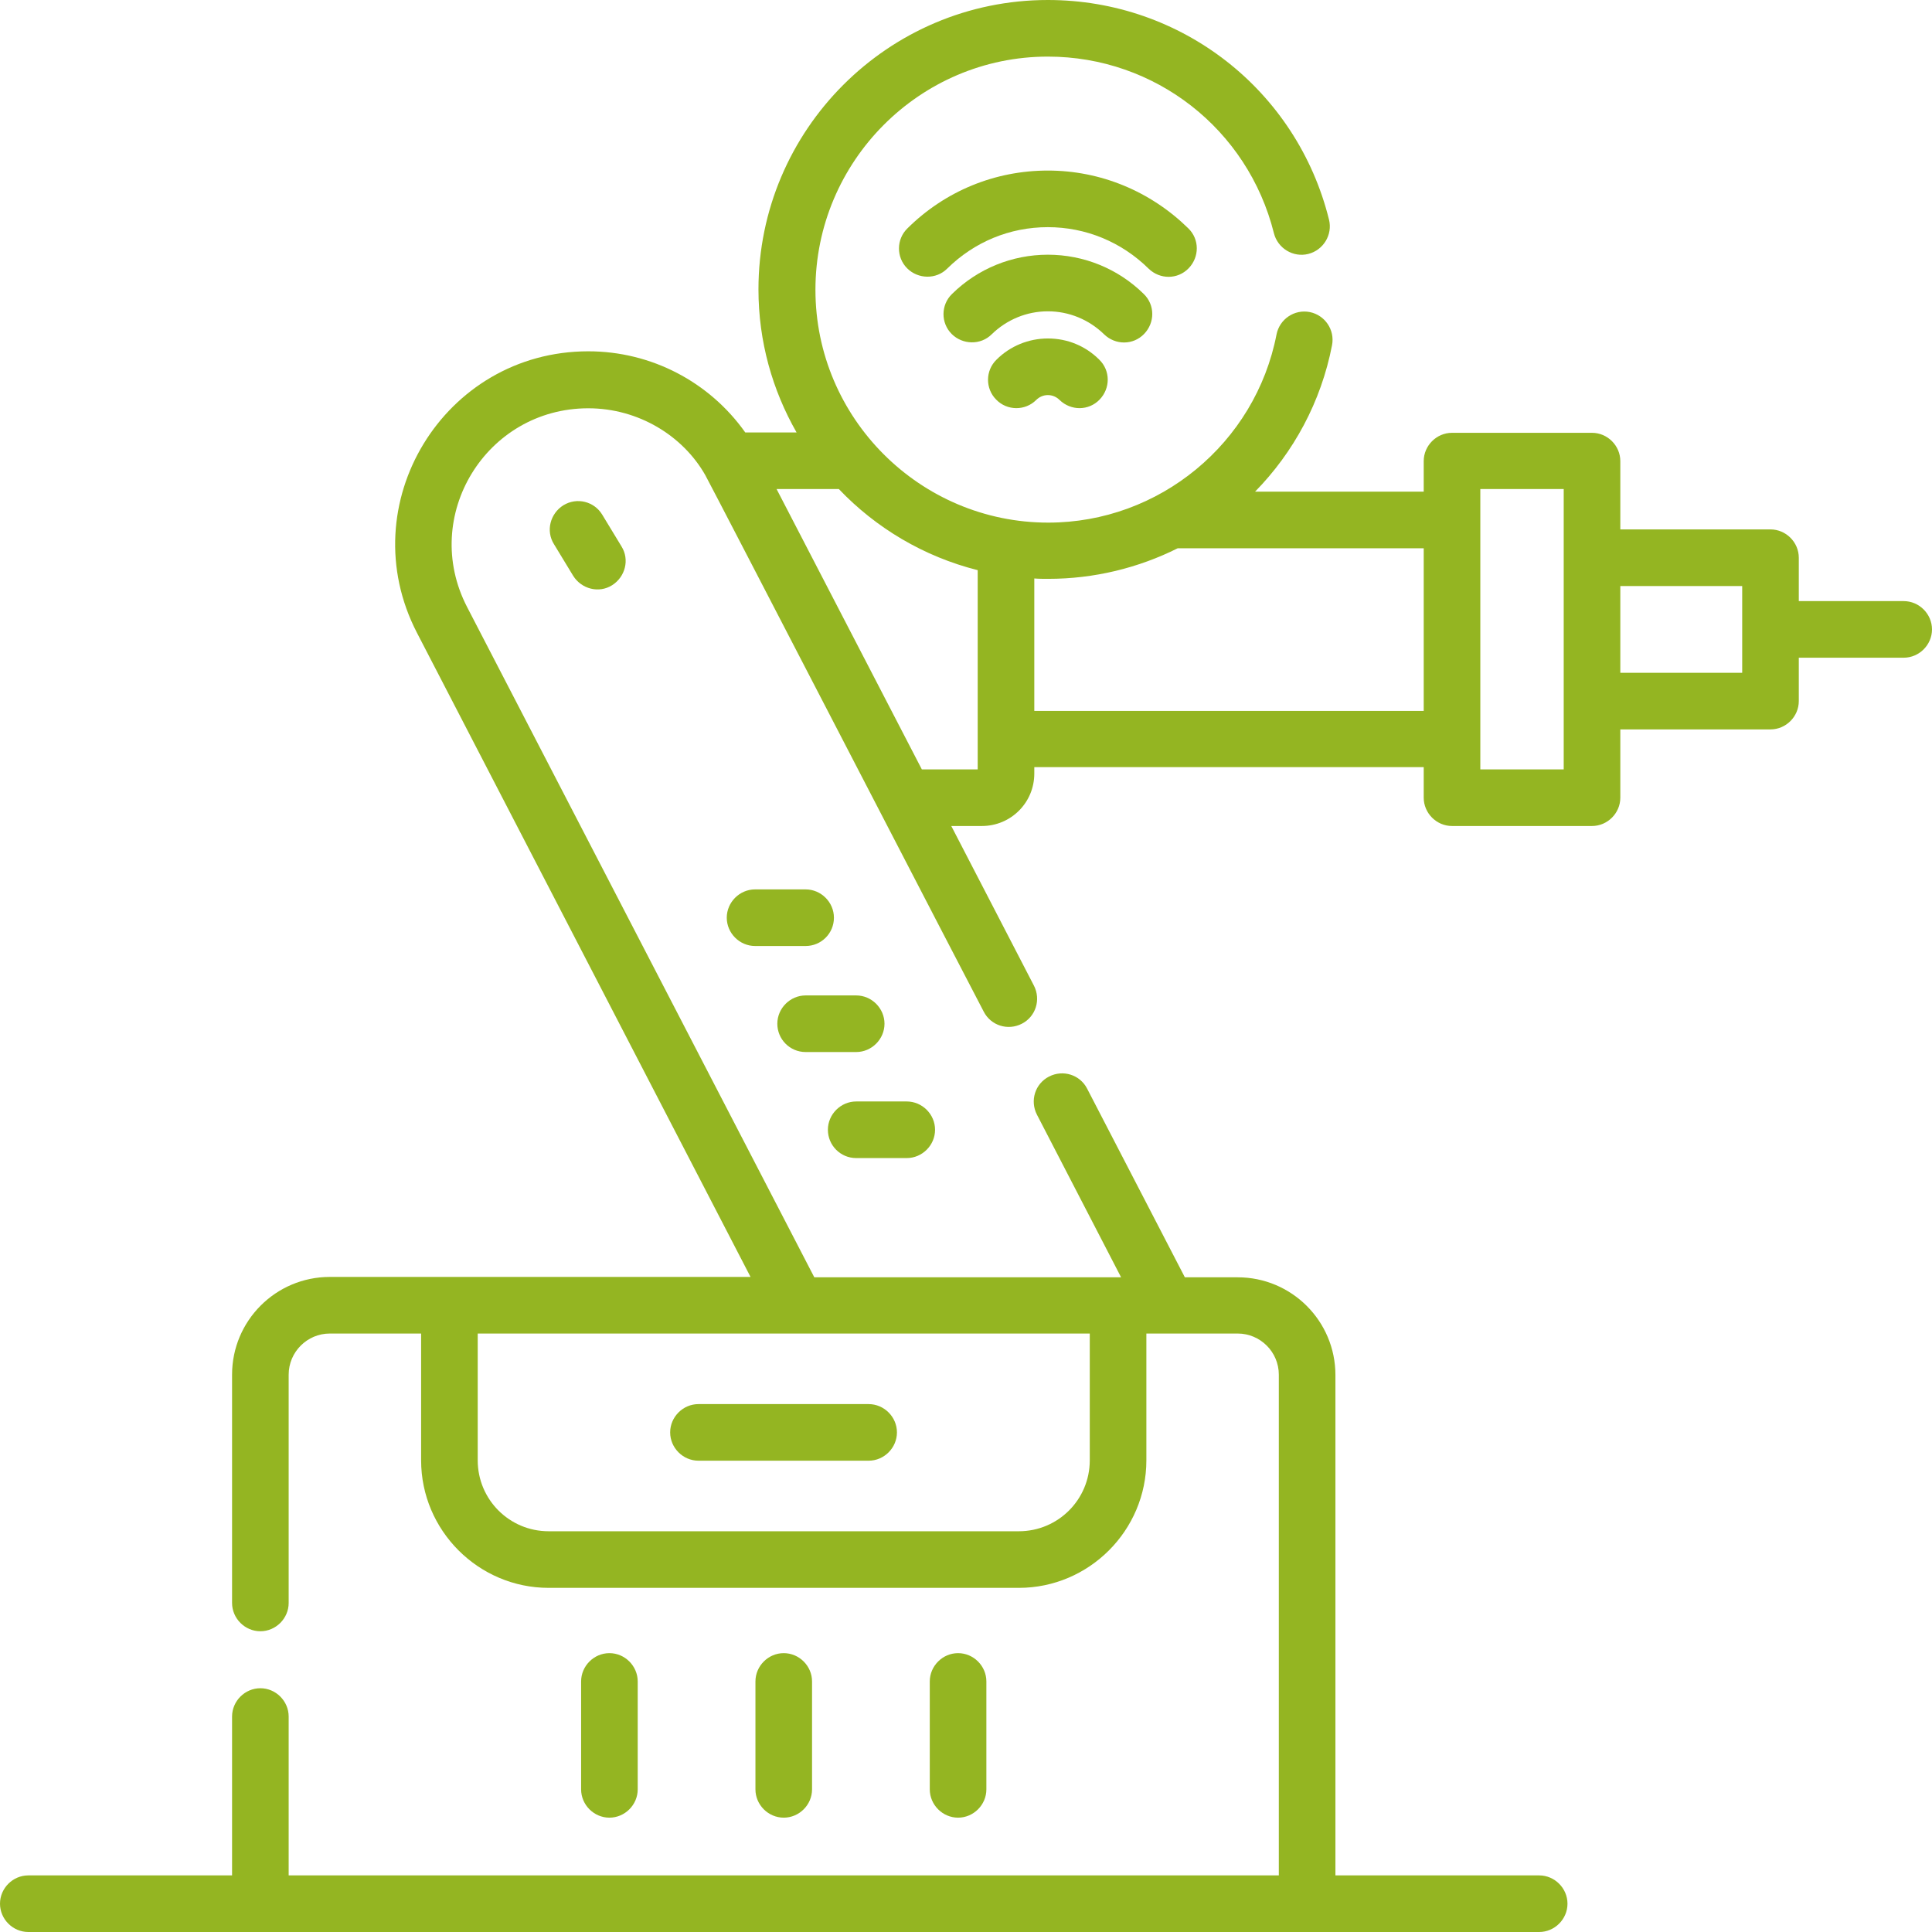
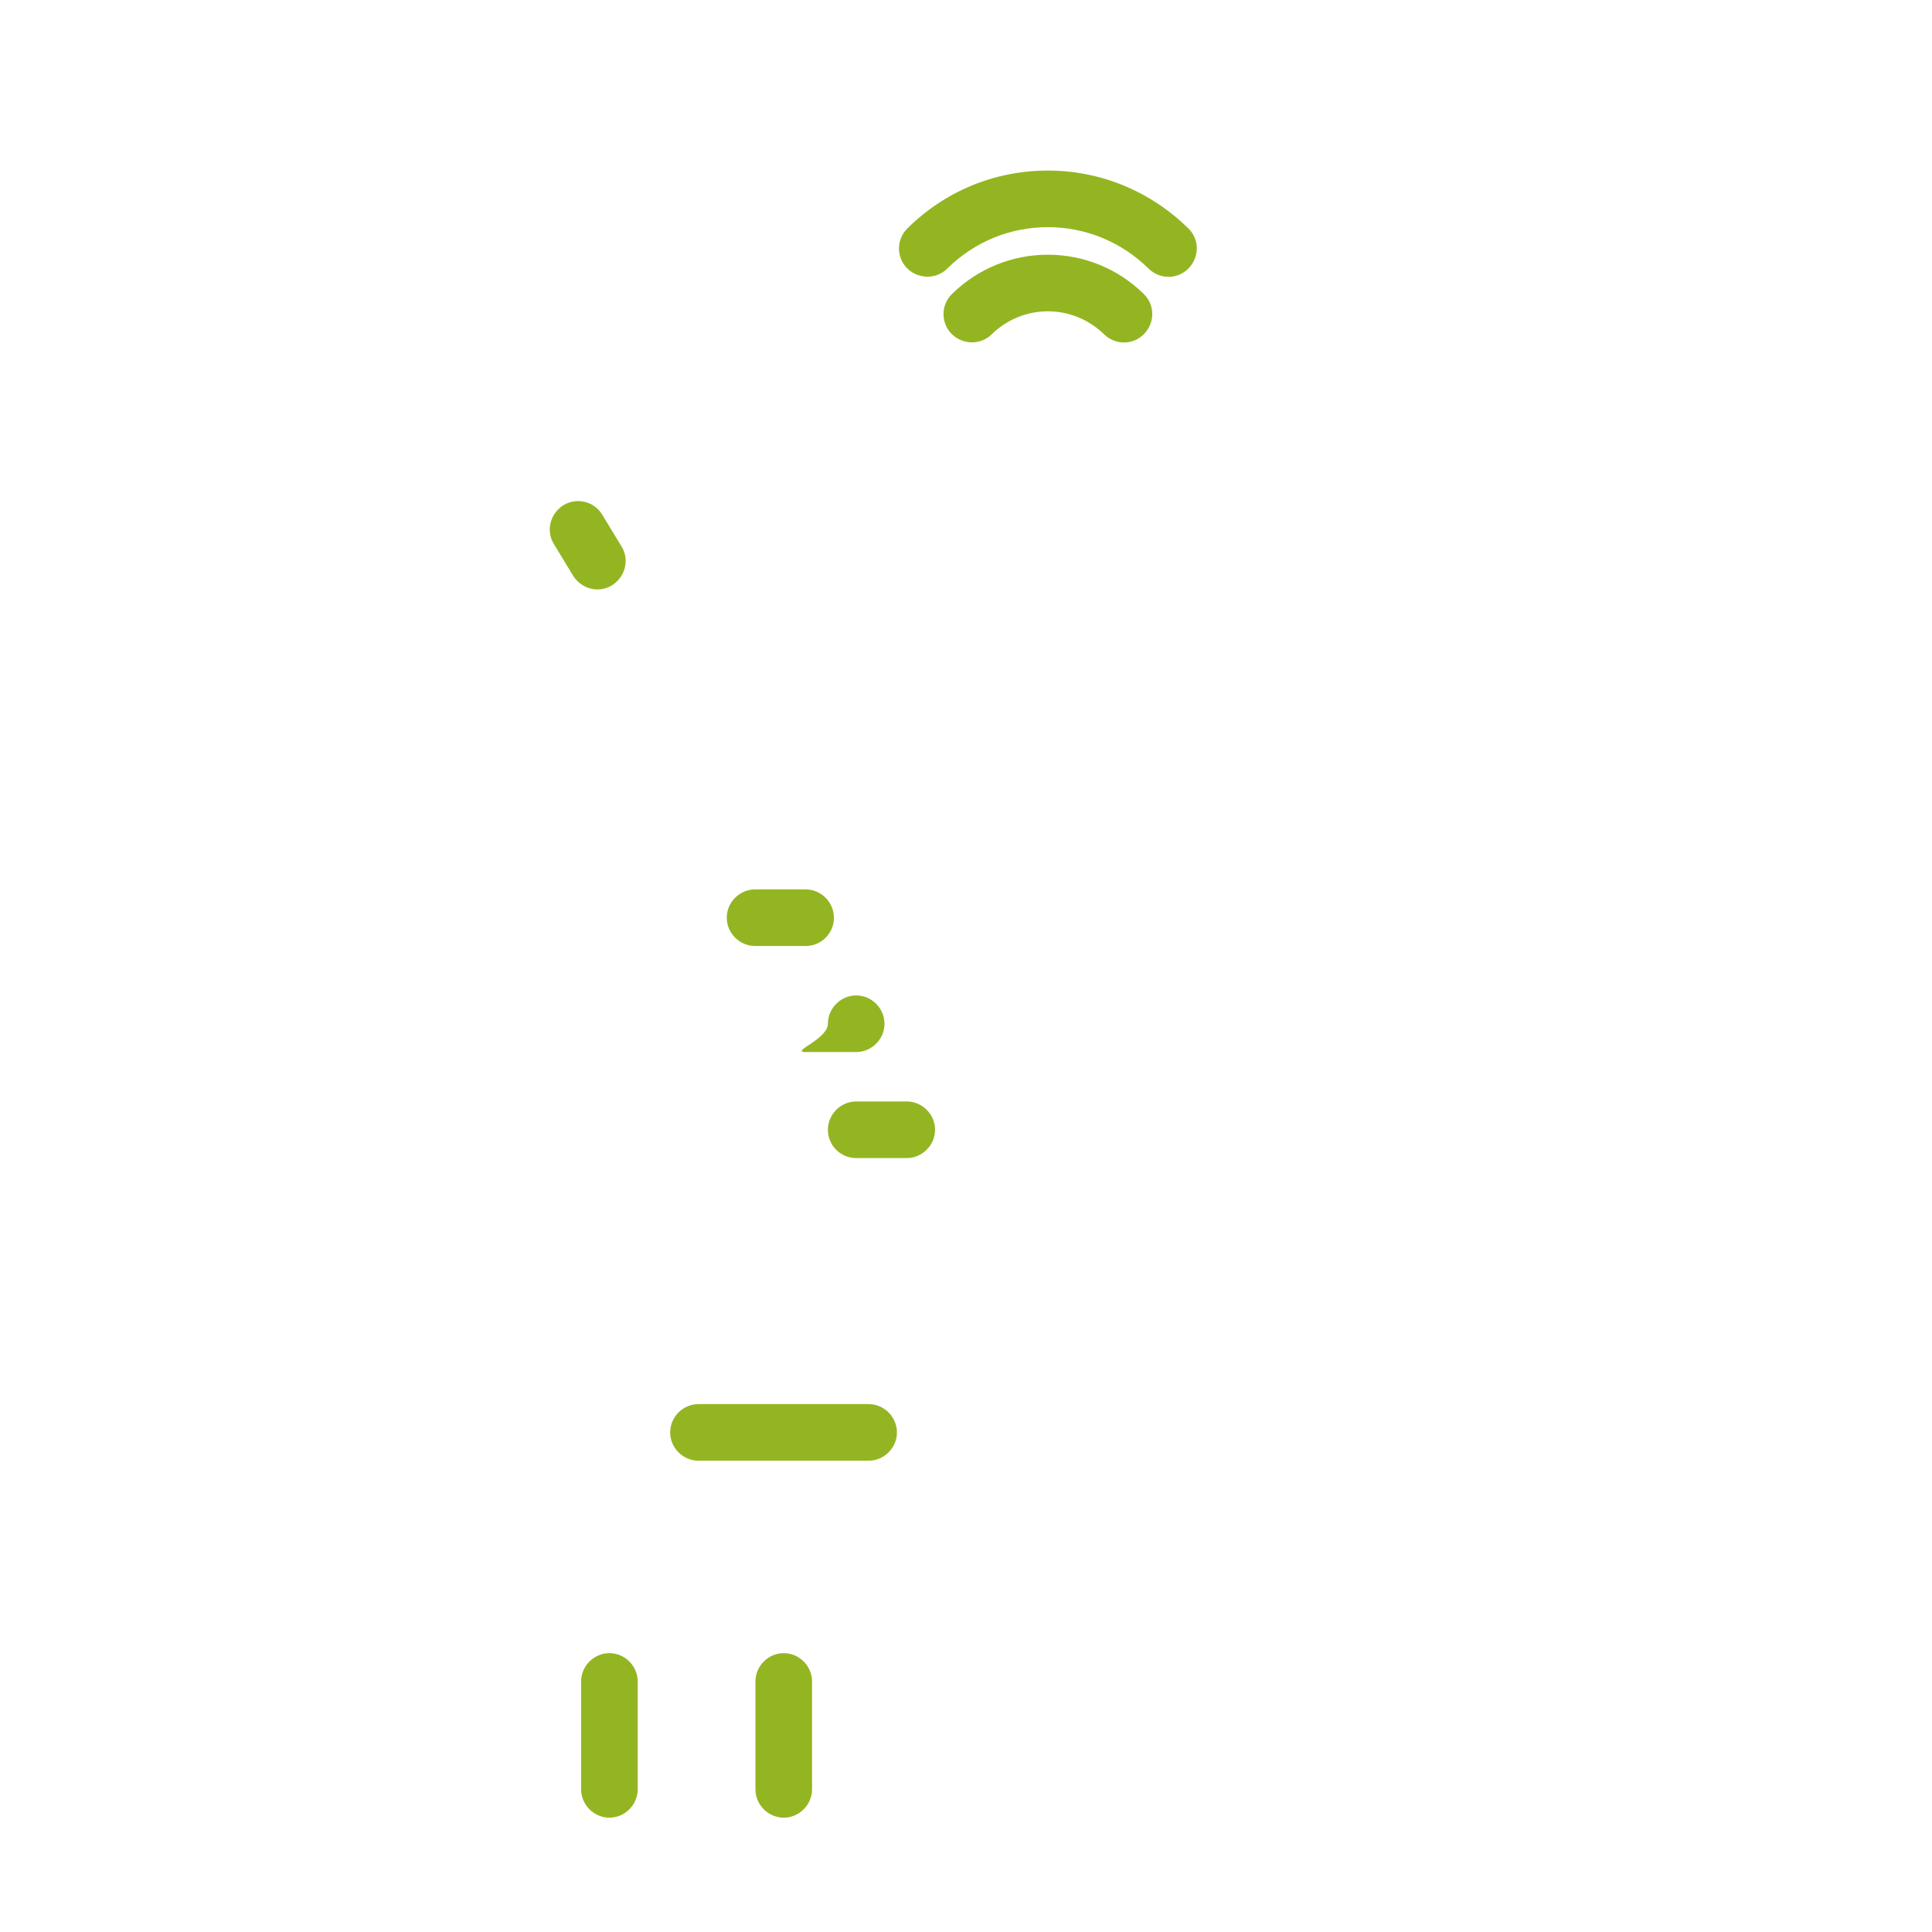
<svg xmlns="http://www.w3.org/2000/svg" version="1.1" id="Capa_1" x="0px" y="0px" viewBox="0 0 512 512" style="enable-background:new 0 0 512 512;" xml:space="preserve">
  <style type="text/css">
	.st0{fill:#94B522;}
</style>
  <g>
-     <path class="st0" d="M504.5,159.3h-27.8v-11.5c0-4.1-3.4-7.5-7.5-7.5h-39.8v-18.1c0-4.1-3.4-7.5-7.5-7.5h-37.1   c-4.1,0-7.5,3.4-7.5,7.5v8.1h-44.7c10.2-10.4,17.5-23.8,20.4-38.8c0.8-4.1-1.9-8-5.9-8.8c-4.1-0.8-8,1.9-8.8,5.9   c-5.6,28.9-31.1,49.9-60.5,49.9c-34,0-61.7-27.7-61.7-61.7S243.7,15,277.7,15c28.4,0,53,19.2,59.9,46.8c1,4,5.1,6.5,9.1,5.5   c4-1,6.5-5.1,5.5-9.1C343.7,23.9,313.1,0,277.7,0c-42.3,0-76.7,34.4-76.7,76.7c0,13.8,3.7,26.7,10.1,37.9h-13.6   c-9.5-13.4-24.9-21.5-41.6-21.5c-38.3,0-63,40.6-45.4,74.6l88.4,170.7H87.4c-14.3,0-25.9,11.6-25.9,25.9v60.5   c0,4.1,3.4,7.5,7.5,7.5s7.5-3.4,7.5-7.5v-60.5c0-6,4.9-10.9,10.9-10.9h24.2V387c0,18.6,15.2,33.8,33.8,33.8H270   c18.6,0,33.8-15.2,33.8-33.8v-33.6H328c6,0,10.9,4.9,10.9,10.9V497H76.5v-42.1c0-4.1-3.4-7.5-7.5-7.5s-7.5,3.4-7.5,7.5V497h-54   c-4.1,0-7.5,3.4-7.5,7.5s3.4,7.5,7.5,7.5h400.4c4.1,0,7.5-3.4,7.5-7.5s-3.4-7.5-7.5-7.5h-54V364.4c0-14.3-11.6-25.9-25.9-25.9H314   l-25.9-50c-1.9-3.7-6.4-5.1-10.1-3.2c-3.7,1.9-5.1,6.4-3.2,10.1l22.3,43.1h-81.3l-92-177.6c-12.5-24.1,5-52.7,32.1-52.7   c13.3,0,25.1,7.3,31,17.7c0.8,1.3,73.4,141.6,73.8,142.2c1.9,3.7,6.4,5.1,10.1,3.2c3.7-1.9,5.1-6.4,3.2-10.1l-21.9-42.3h8.1   c7.7,0,13.9-6.2,13.9-13.9v-1.7h103.2v8.1c0,4.1,3.4,7.5,7.5,7.5h37.1c4.1,0,7.5-3.4,7.5-7.5v-18.1h39.8c4.1,0,7.5-3.4,7.5-7.5   v-11.5h27.8c4.1,0,7.5-3.4,7.5-7.5S508.6,159.3,504.5,159.3L504.5,159.3z M288.8,353.4V387c0,10.4-8.4,18.8-18.8,18.8H145.4   c-10.4,0-18.8-8.4-18.8-18.8v-33.6H288.8z M244.3,203.9l-38.5-74.3h16.5c9.8,10.3,22.5,17.9,36.8,21.5v52.8H244.3z M274.1,188.3   v-35c1.2,0.1,2.4,0.1,3.7,0.1c12.2,0,23.9-2.9,34.3-8.1h65.2v43.1H274.1z M414.4,203.9h-22.1v-74.3h22.1V203.9z M461.7,178.3h-32.3   v-23h32.3V178.3z" />
    <path class="st0" d="M177.6,379.6c0,4.1,3.4,7.5,7.5,7.5h45.1c4.1,0,7.5-3.4,7.5-7.5s-3.4-7.5-7.5-7.5h-45.1   C181,372.1,177.6,375.5,177.6,379.6z" />
    <path class="st0" d="M149.3,133.9c-3.5,2.2-4.7,6.8-2.5,10.3l5.1,8.4c2.2,3.5,6.8,4.7,10.3,2.5c3.5-2.2,4.7-6.8,2.5-10.3l-5.1-8.4   C157.5,132.9,152.9,131.7,149.3,133.9z" />
    <path class="st0" d="M221,243.2c0-4.1-3.4-7.5-7.5-7.5h-13.4c-4.1,0-7.5,3.4-7.5,7.5s3.4,7.5,7.5,7.5h13.4   C217.6,250.7,221,247.4,221,243.2z" />
-     <path class="st0" d="M213.5,278.8h13.4c4.1,0,7.5-3.4,7.5-7.5s-3.4-7.5-7.5-7.5h-13.4c-4.1,0-7.5,3.4-7.5,7.5   S209.3,278.8,213.5,278.8z" />
+     <path class="st0" d="M213.5,278.8h13.4c4.1,0,7.5-3.4,7.5-7.5s-3.4-7.5-7.5-7.5c-4.1,0-7.5,3.4-7.5,7.5   S209.3,278.8,213.5,278.8z" />
    <path class="st0" d="M226.9,306.9h13.4c4.1,0,7.5-3.4,7.5-7.5s-3.4-7.5-7.5-7.5h-13.4c-4.1,0-7.5,3.4-7.5,7.5   S222.7,306.9,226.9,306.9z" />
    <path class="st0" d="M315,71.1c2.9-3,2.9-7.7-0.1-10.6c-10-9.8-23.2-15.3-37.2-15.3s-27.2,5.4-37.2,15.3c-3,2.9-3,7.7-0.1,10.6   c2.9,2.9,7.7,3,10.6,0.1c7.2-7.1,16.6-11,26.7-11c10,0,19.5,3.9,26.7,11C307.4,74.1,312.1,74.1,315,71.1L315,71.1z" />
    <path class="st0" d="M303.2,88.5c2.9-3,2.9-7.7-0.1-10.6c-6.8-6.7-15.9-10.4-25.4-10.4s-18.6,3.7-25.4,10.4c-3,2.9-3,7.7-0.1,10.6   c2.9,2.9,7.7,3,10.6,0.1c4-3.9,9.3-6.1,14.9-6.1c5.6,0,10.9,2.2,14.9,6.1C295.6,91.5,300.3,91.5,303.2,88.5z" />
-     <path class="st0" d="M277.7,89.7c-5.1,0-10,2-13.6,5.6c-3,2.9-3,7.7-0.1,10.6c2.9,3,7.7,3,10.6,0.1c0.8-0.8,1.9-1.3,3.1-1.3   s2.3,0.5,3.1,1.3c3,2.9,7.7,2.9,10.6-0.1c2.9-3,2.9-7.7-0.1-10.6C287.7,91.7,282.9,89.7,277.7,89.7L277.7,89.7z" />
    <path class="st0" d="M169,474.2v-28.6c0-4.1-3.4-7.5-7.5-7.5s-7.5,3.4-7.5,7.5v28.6c0,4.1,3.4,7.5,7.5,7.5S169,478.3,169,474.2z" />
    <path class="st0" d="M215.2,474.2v-28.6c0-4.1-3.4-7.5-7.5-7.5s-7.5,3.4-7.5,7.5v28.6c0,4.1,3.4,7.5,7.5,7.5   S215.2,478.3,215.2,474.2z" />
-     <path class="st0" d="M261.4,474.2v-28.6c0-4.1-3.4-7.5-7.5-7.5s-7.5,3.4-7.5,7.5v28.6c0,4.1,3.4,7.5,7.5,7.5   S261.4,478.3,261.4,474.2z" />
  </g>
</svg>